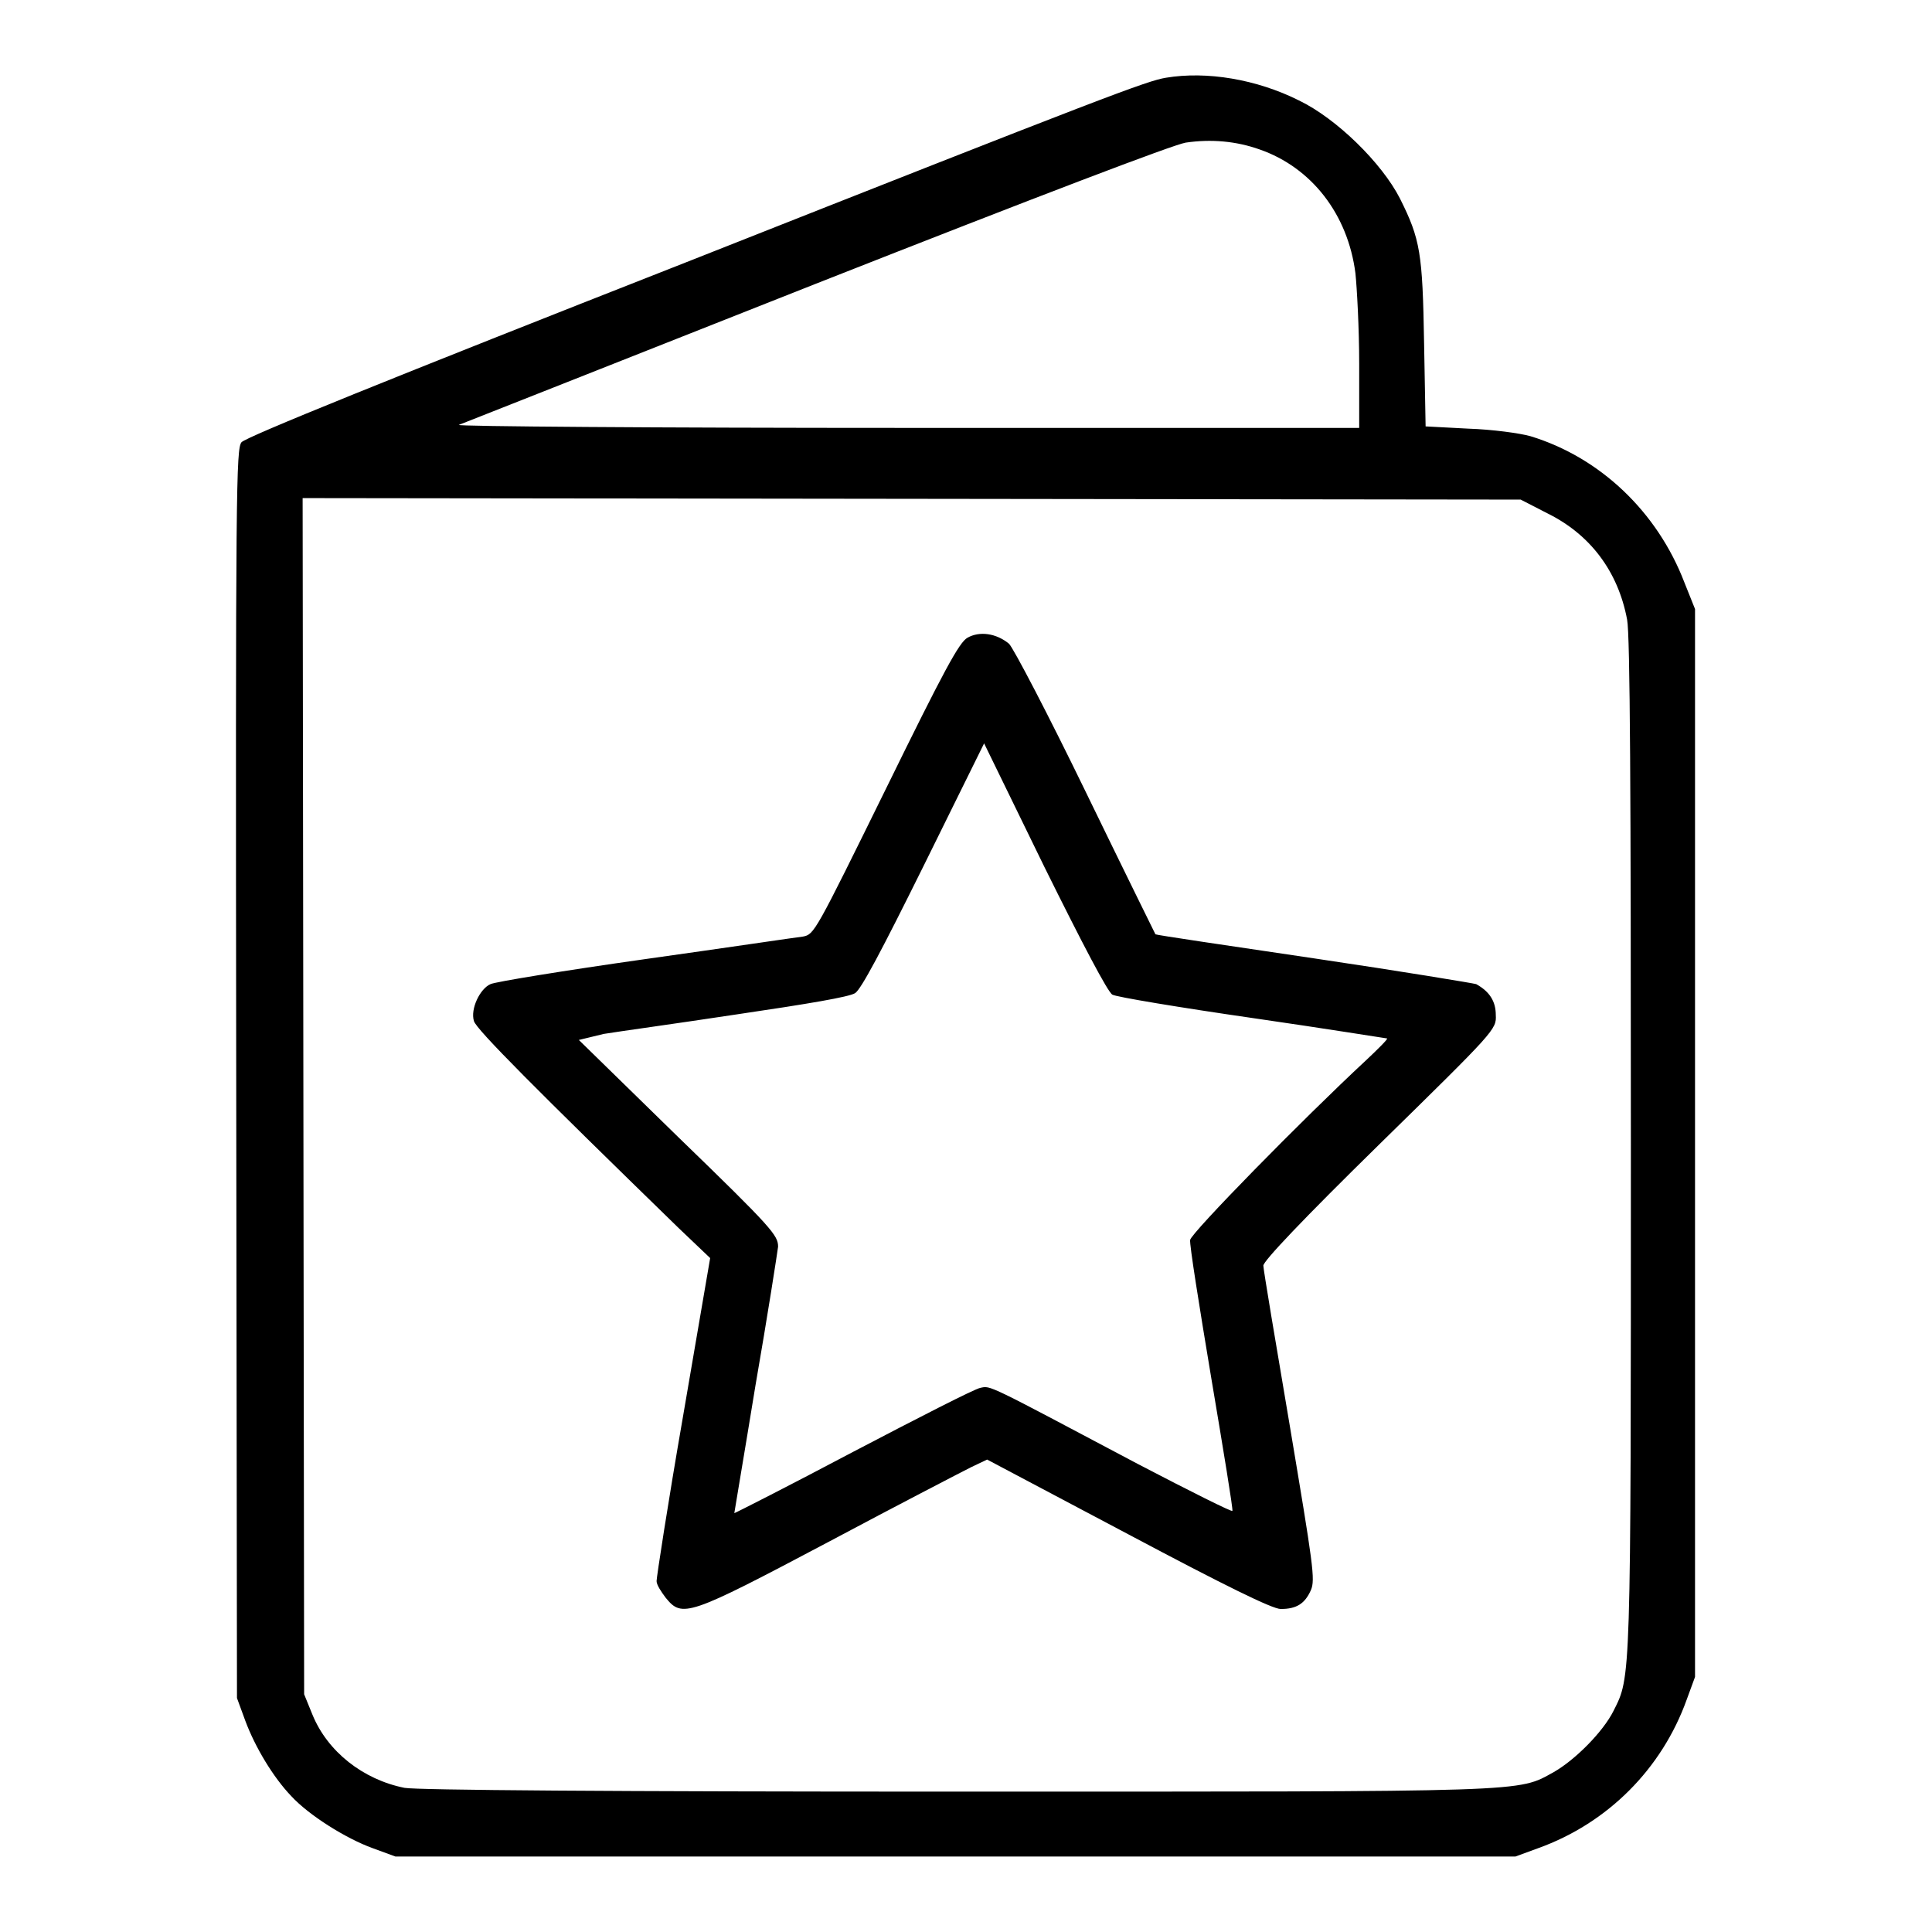
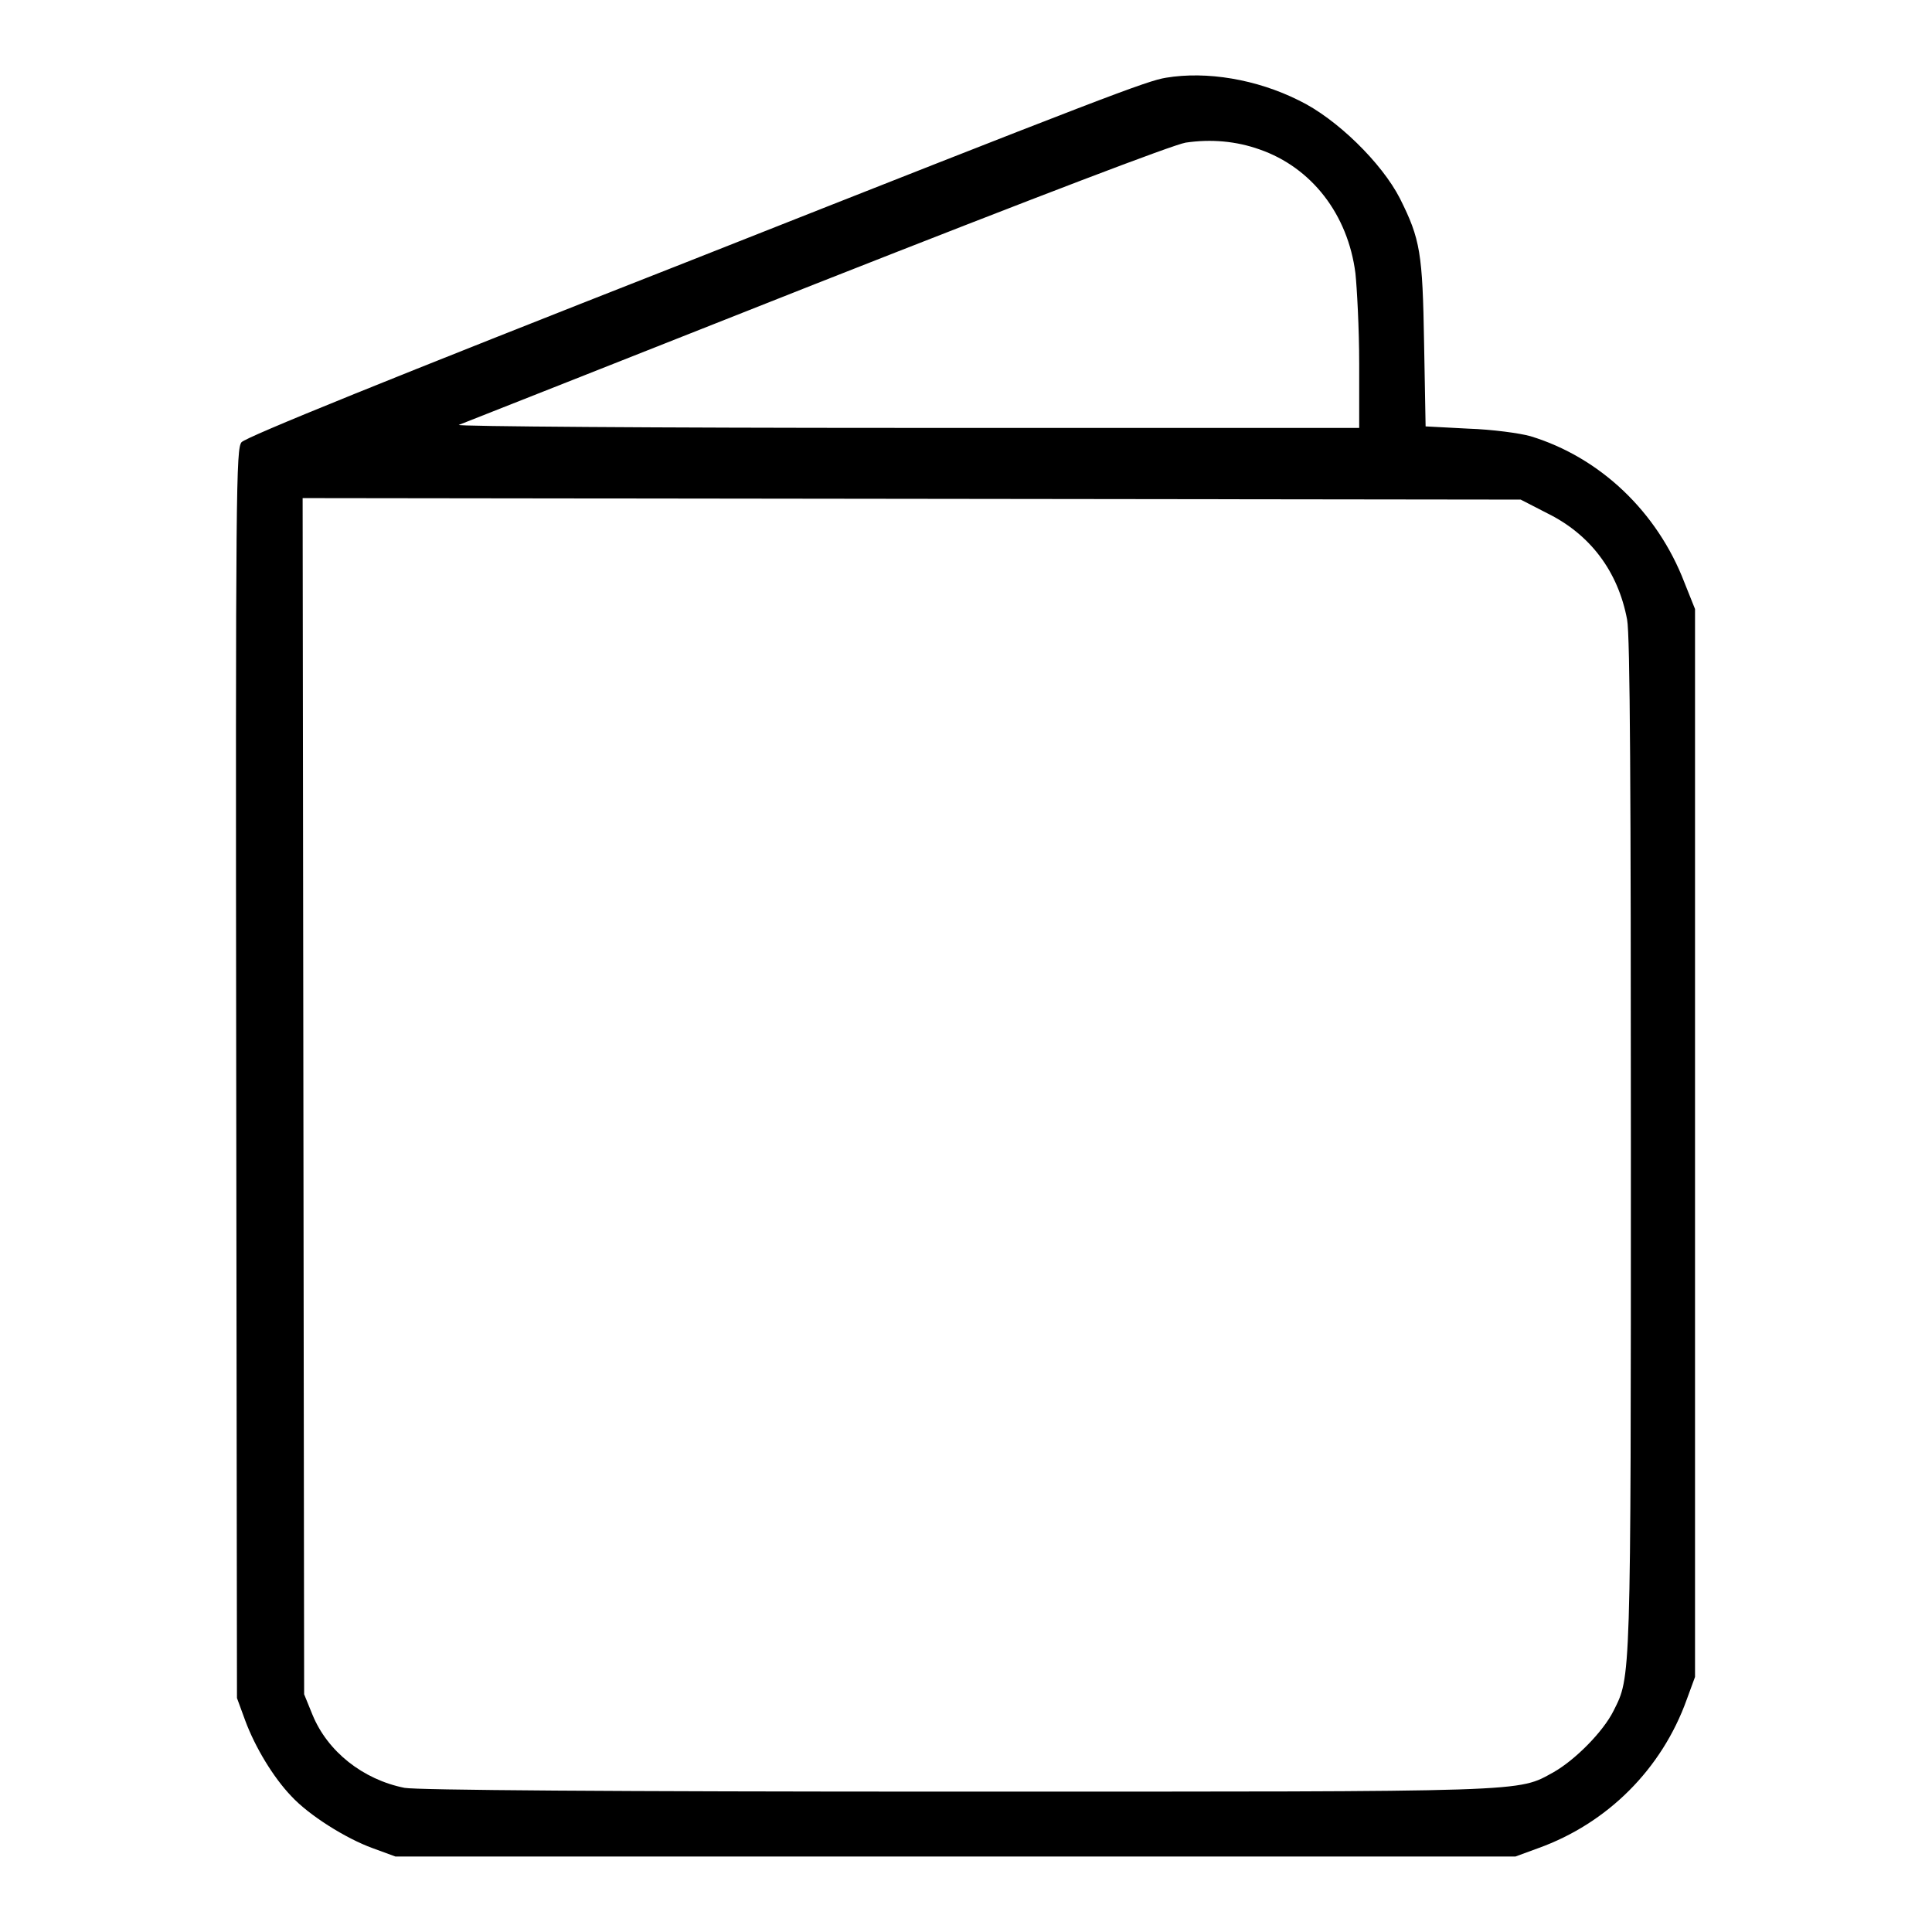
<svg xmlns="http://www.w3.org/2000/svg" version="1.1" x="0px" y="0px" viewBox="0 0 256 256" enable-background="new 0 0 256 256" xml:space="preserve">
  <g>
    <g>
      <g>
        <path fill="#000000" d="M154.5,10.3c-2.5,0.4-7.8,2.4-63.7,24.5C51.6,50.2,32.6,57.9,32,58.6c-0.7,0.9-0.8,5.3-0.7,83.7l0.1,82.7l1.1,3c1.3,3.5,3.7,7.5,6.1,10c2.3,2.5,7.2,5.6,10.8,6.9l3,1.1h74.2h74.2l3-1.1c9.2-3.3,16.4-10.5,19.7-19.7l1.1-3v-70.7V80.7l-1.4-3.5c-3.6-9.4-11.2-16.6-20.4-19.4c-1.4-0.4-5.1-0.9-8.2-1l-5.7-0.3l-0.2-11c-0.2-12-0.5-13.8-3.2-19.2c-2.4-4.7-8.4-10.6-13.4-13C166.5,10.5,159.9,9.4,154.5,10.3z M166.9,19.8c6.9,2.4,11.7,8.6,12.7,16.4c0.2,1.9,0.5,7.3,0.5,12v8.5l-60.1,0c-33.1,0-59.7-0.2-59.2-0.4c0.5-0.2,21.8-8.6,47.3-18.7c30.2-11.9,47.3-18.4,49-18.7C160.5,18.4,163.8,18.7,166.9,19.8z M205,68c5.7,2.8,9.4,7.7,10.6,14.1c0.4,2,0.5,23.2,0.5,69.6c0,71.7,0,70.4-2.3,75c-1.4,2.8-5.1,6.5-7.9,8.1c-4.9,2.7-2.4,2.6-79.2,2.6c-45.8,0-71.4-0.2-73.1-0.5c-5.5-1.1-10.2-4.8-12.2-9.7l-1.1-2.7l-0.1-79.3L40.1,66l80.7,0.1l80.7,0.1L205,68z" />
-         <path fill="#000000" d="M128.2,84.5c-1.1,0.6-3.1,4.3-10.8,20c-9.4,19.1-9.5,19.3-11,19.6c-0.9,0.1-10.3,1.5-21,3c-10.6,1.5-19.8,3-20.4,3.3c-1.4,0.6-2.7,3.3-2.2,4.9c0.3,1.1,8.4,9.2,27.1,27.4l4.2,4l-3.6,21c-2,11.5-3.5,21.3-3.5,21.8s0.6,1.4,1.2,2.2c2.2,2.7,2.9,2.5,21.6-7.4c9.2-4.9,17.7-9.3,18.9-9.9l2.1-1l18.7,9.9c12.8,6.8,19.1,9.9,20.2,9.9c2.1,0,3.2-0.7,4-2.5c0.6-1.4,0.3-3.3-2.8-21.8c-1.9-11.2-3.5-20.7-3.5-21.2c0-0.6,5.2-6.1,15.4-16.1c15.3-15,15.5-15.2,15.4-17.1c0-1.8-0.8-3.1-2.6-4.1c-0.3-0.1-9.9-1.7-21.4-3.4c-11.5-1.7-21-3.1-21.1-3.2c0,0-4.2-8.5-9.2-18.8c-5-10.3-9.6-19.1-10.2-19.7C132,83.9,129.8,83.6,128.2,84.5z M147.4,131.8c0.5,0.3,8.9,1.7,18.6,3.1c9.7,1.4,17.7,2.7,17.8,2.7c0.1,0.1-1.2,1.4-2.8,2.9c-8.4,7.8-23.2,22.9-23.3,23.8c-0.1,0.6,1.2,8.7,2.8,18.3c1.6,9.5,2.9,17.4,2.8,17.6c0,0.2-5.6-2.6-12.5-6.2c-20.2-10.7-19.5-10.4-20.9-10.1c-0.7,0.1-8.3,4-16.9,8.5c-8.5,4.5-15.6,8.1-15.7,8.1c0-0.1,1.3-7.7,2.8-16.9c1.6-9.2,2.9-17.6,3-18.4c0-1.5-0.7-2.4-13.2-14.5l-13.2-12.9L80,137c1.8-0.3,9.8-1.4,17.7-2.6c9.5-1.4,14.8-2.3,15.6-2.8c0.8-0.5,3.5-5.6,9.1-16.9l8-16.2l8,16.4C143.4,125,146.8,131.5,147.4,131.8z" />
      </g>
    </g>
  </g>
</svg>